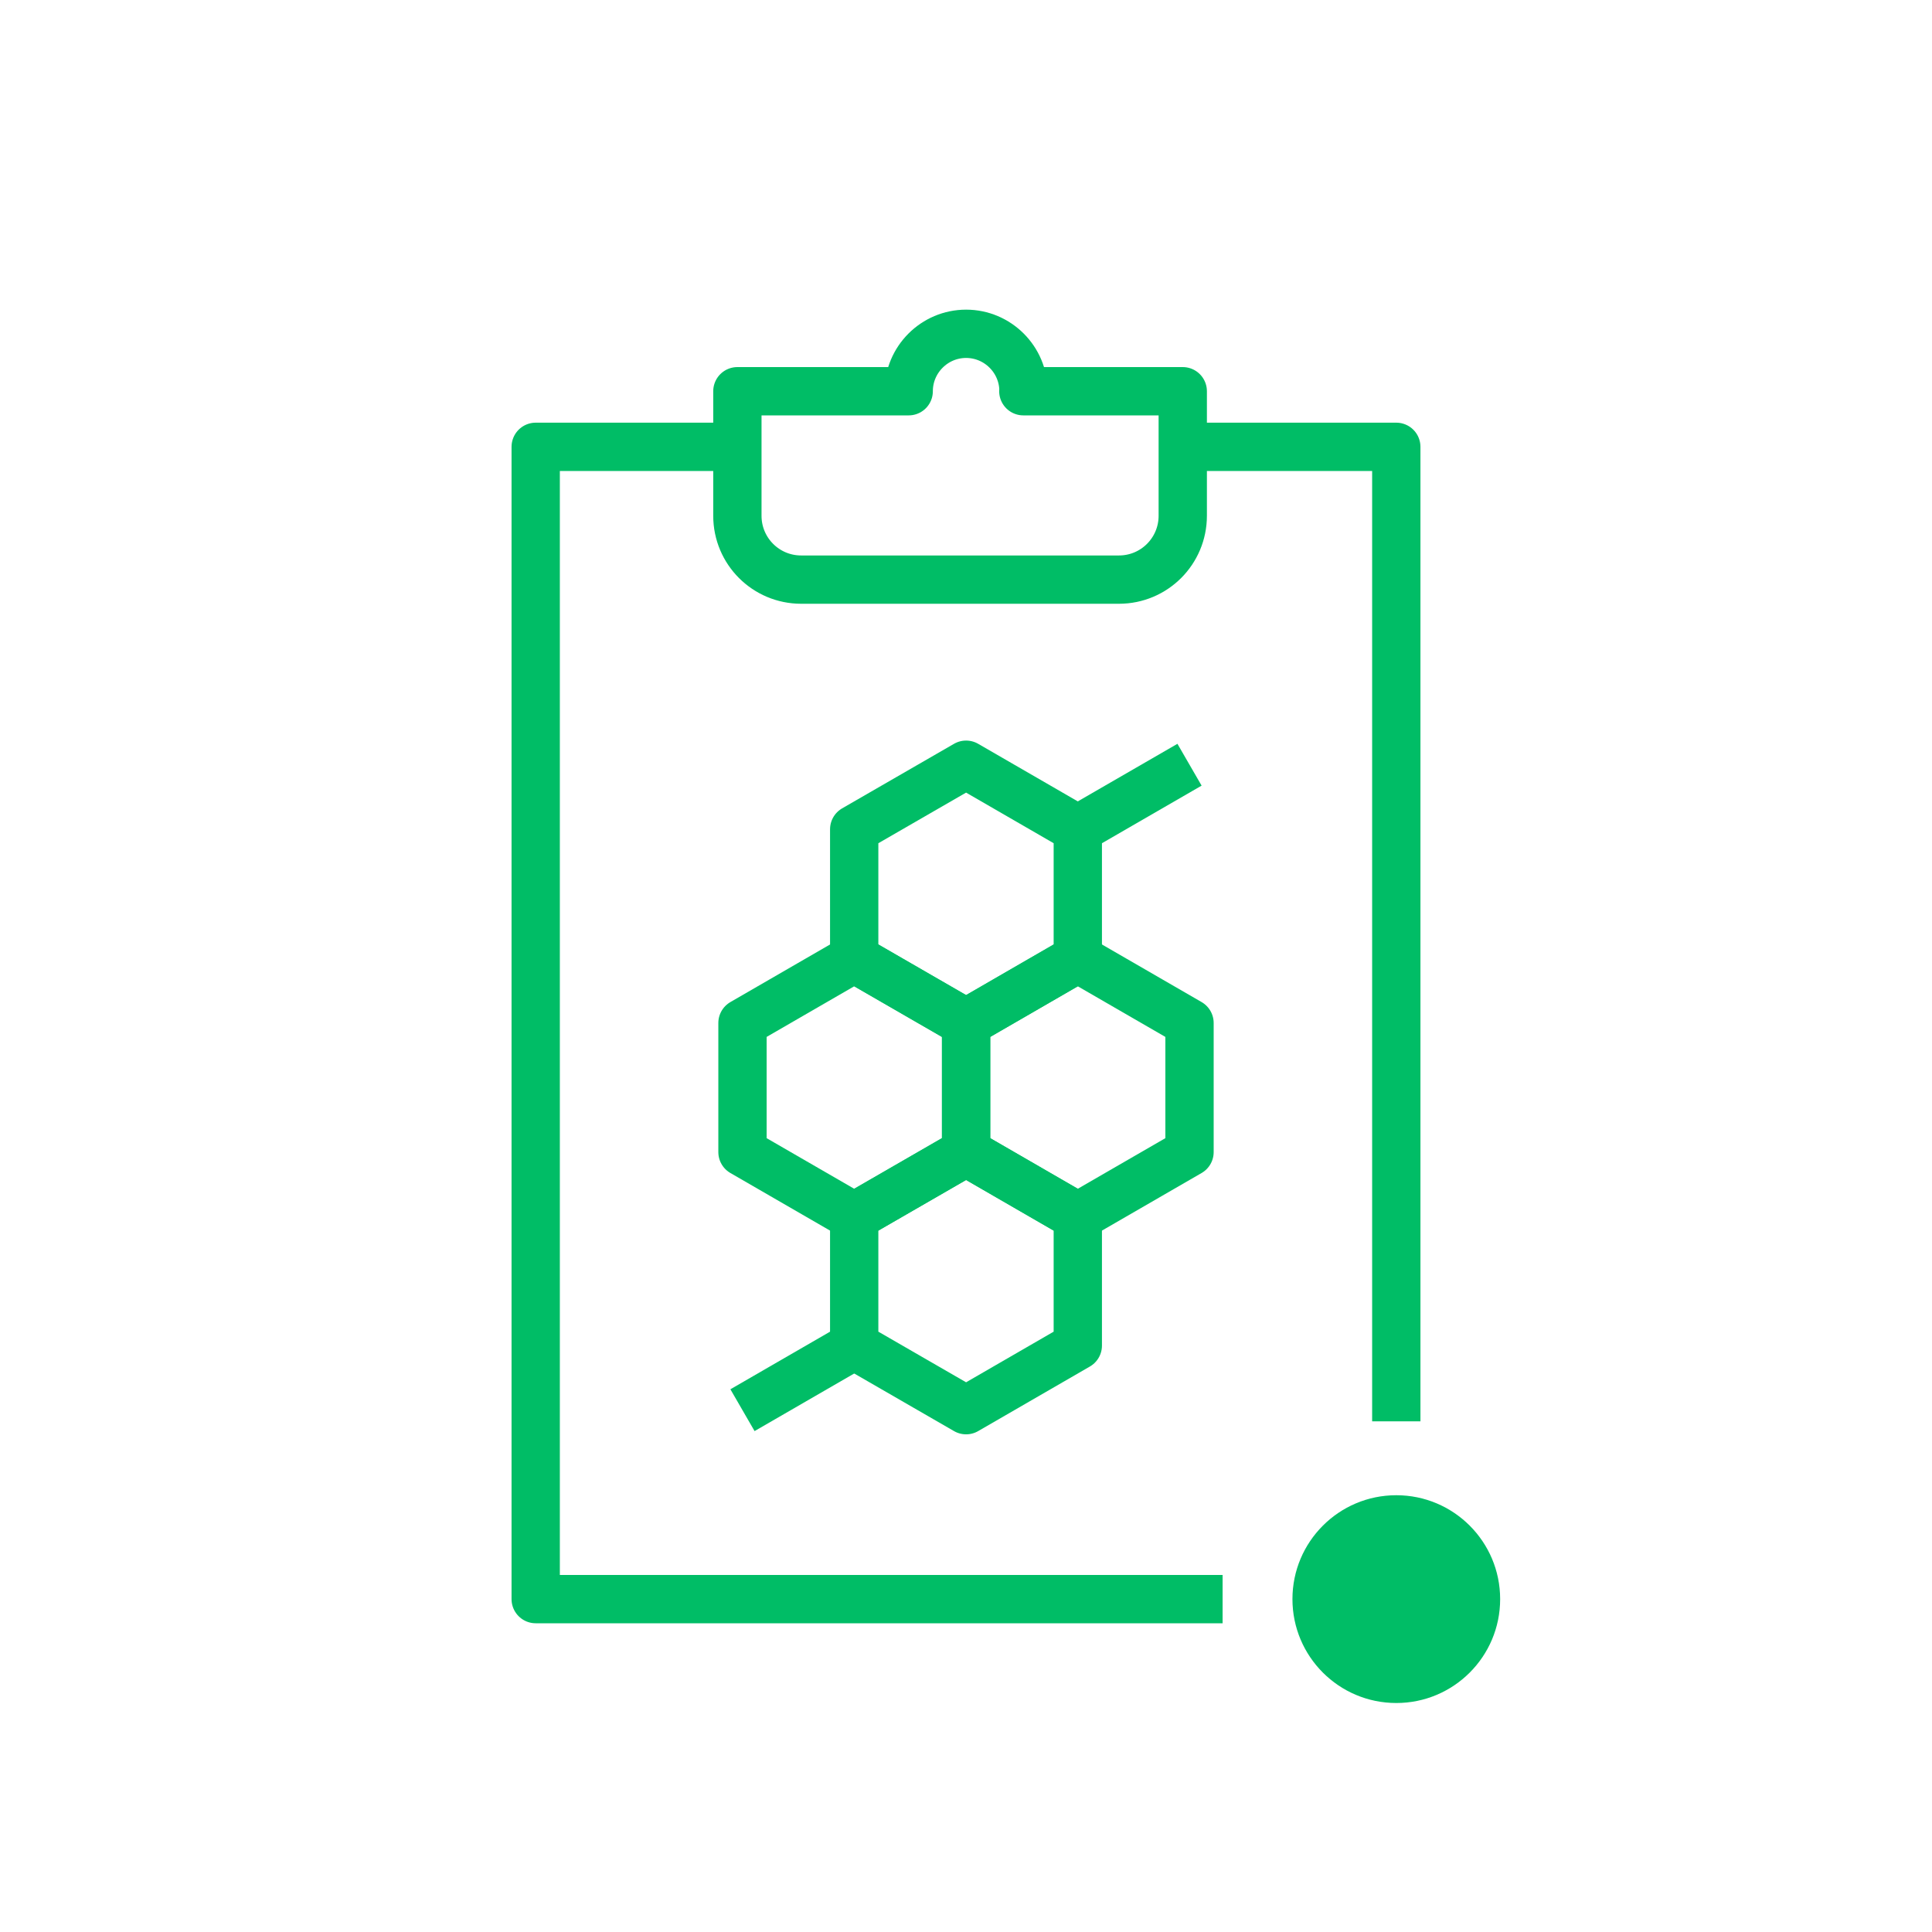
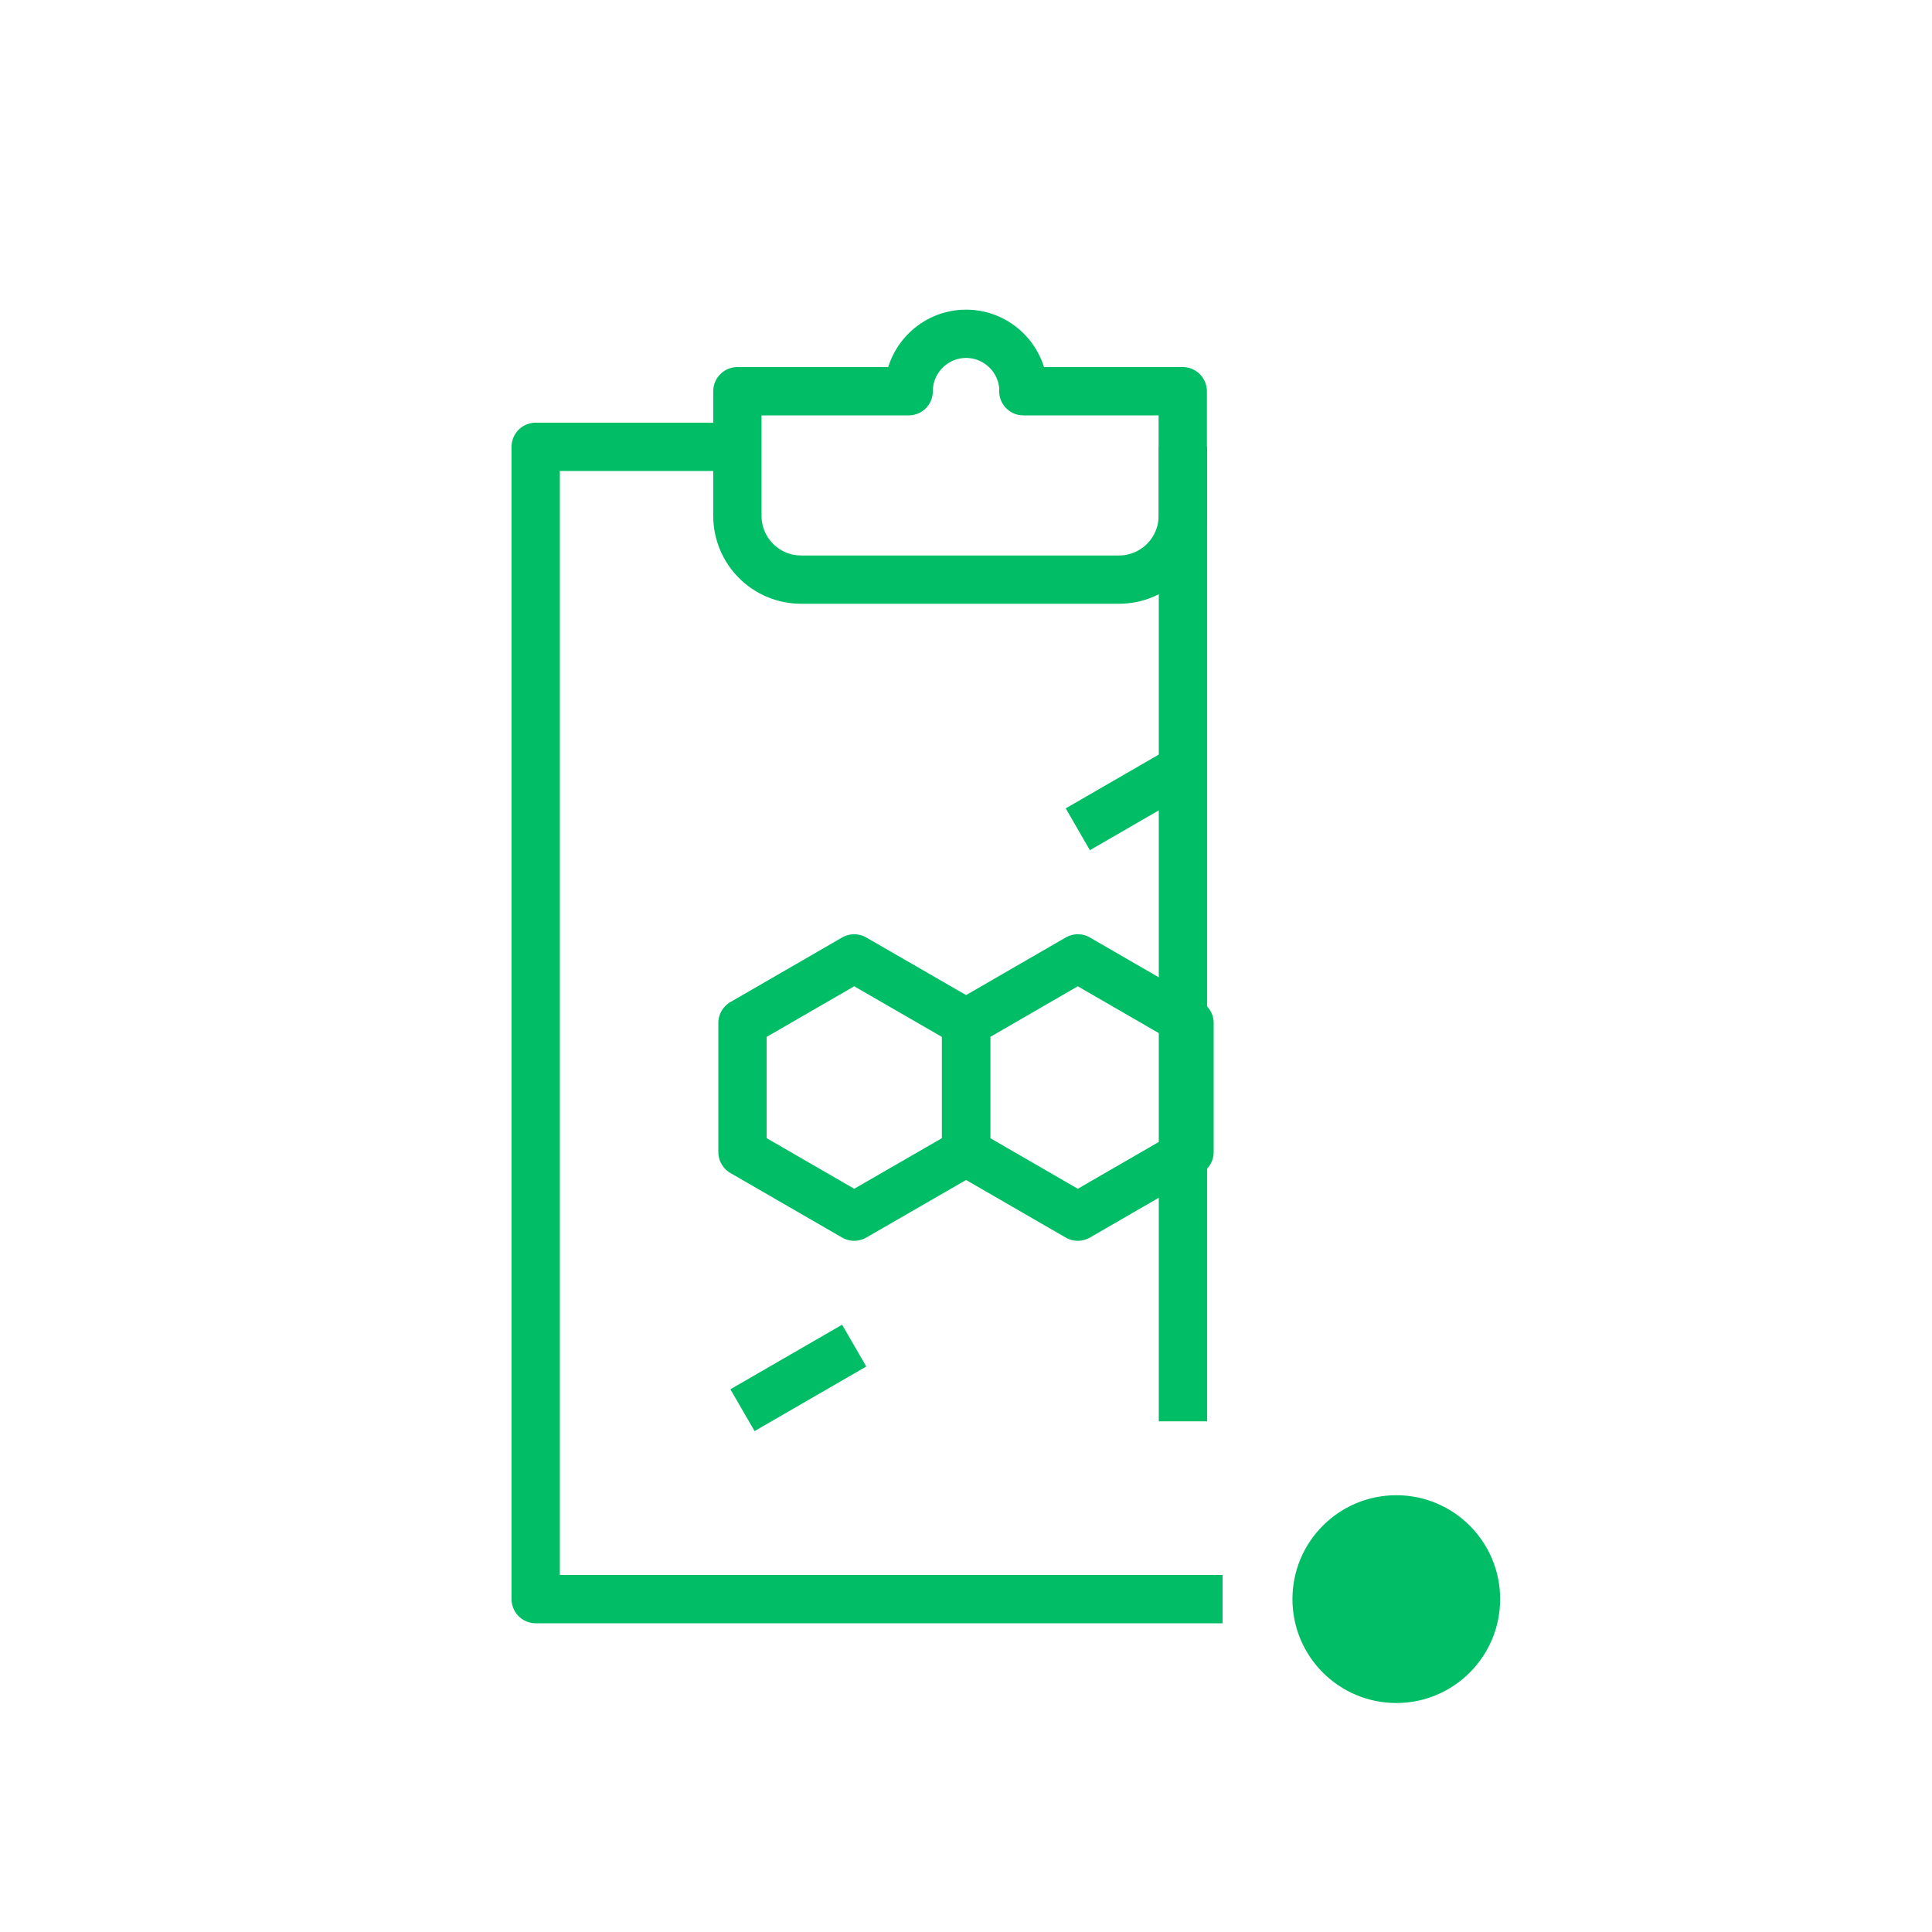
<svg xmlns="http://www.w3.org/2000/svg" width="120" height="120" viewBox="0 0 120 120" fill="none">
  <path d="M75.938 99.324H33.273V27.753H45.799" stroke="#00BD66" stroke-width="3" stroke-linejoin="round" />
-   <path d="M73.474 27.753H86.726V88.282" stroke="#00BD66" stroke-width="3" stroke-linejoin="round" />
+   <path d="M73.474 27.753V88.282" stroke="#00BD66" stroke-width="3" stroke-linejoin="round" />
  <path d="M63.572 24.3C63.572 22.335 61.971 20.733 60.006 20.733C58.042 20.733 56.441 22.335 56.441 24.3H45.8V32.036C45.8 34.229 47.571 36.001 49.763 36.001H69.5C71.692 36.001 73.463 34.229 73.463 32.036V24.3H63.561H63.572Z" stroke="#00BD66" stroke-width="3" stroke-linejoin="round" />
-   <path d="M53.056 51.508V59.528L60.006 63.539L66.944 59.528V51.508L60.006 47.498L53.056 51.508Z" stroke="#00BD66" stroke-width="3" stroke-linejoin="round" />
  <path d="M73.883 47.498L66.944 51.508" stroke="#00BD66" stroke-width="3" stroke-linejoin="round" />
-   <path d="M53.056 75.569V83.578L60.006 87.589L66.944 83.578V75.569L60.006 71.559L53.056 75.569Z" stroke="#00BD66" stroke-width="3" stroke-linejoin="round" />
  <path d="M46.117 87.589L53.056 83.578" stroke="#00BD66" stroke-width="3" stroke-linejoin="round" />
  <path d="M60.006 63.539V71.559L66.944 75.569L73.883 71.559V63.539L66.944 59.528L60.006 63.539Z" stroke="#00BD66" stroke-width="3" stroke-linejoin="round" />
  <path d="M46.117 63.539V71.559L53.056 75.569L60.006 71.559V63.539L53.056 59.528L46.117 63.539Z" stroke="#00BD66" stroke-width="3" stroke-linejoin="round" />
  <path d="M86.727 105.777C90.289 105.777 93.177 102.888 93.177 99.324C93.177 95.76 90.289 92.871 86.727 92.871C83.164 92.871 80.276 95.76 80.276 99.324C80.276 102.888 83.164 105.777 86.727 105.777Z" fill="#00BD66" />
</svg>